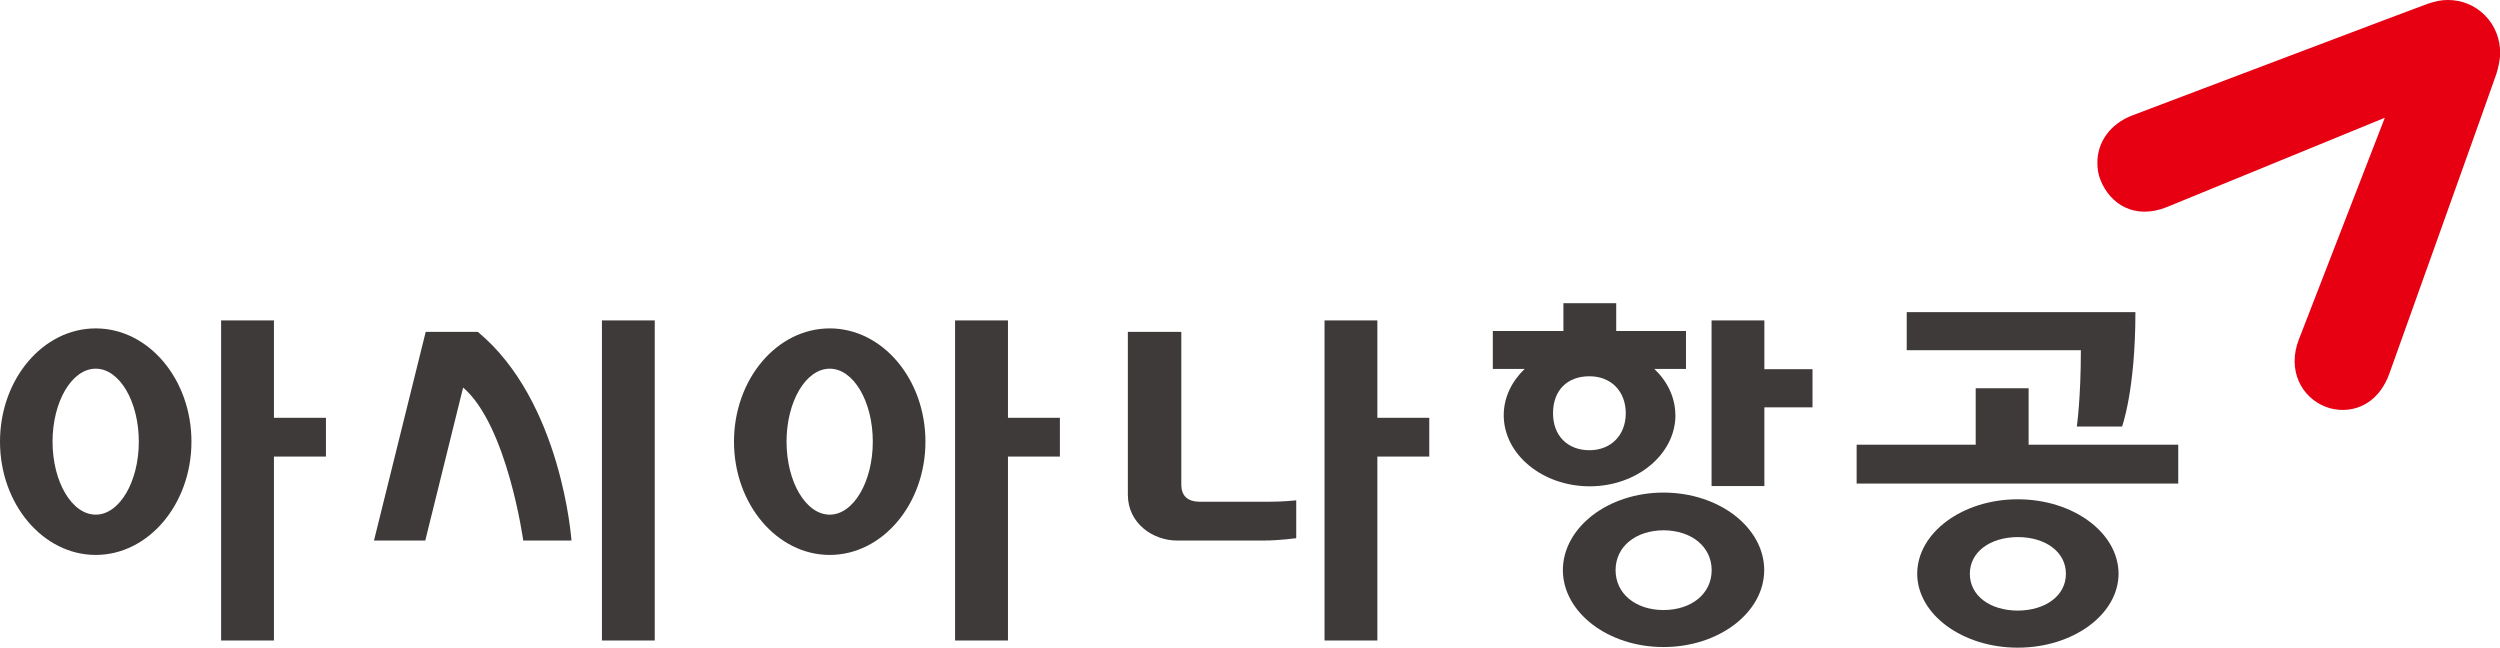
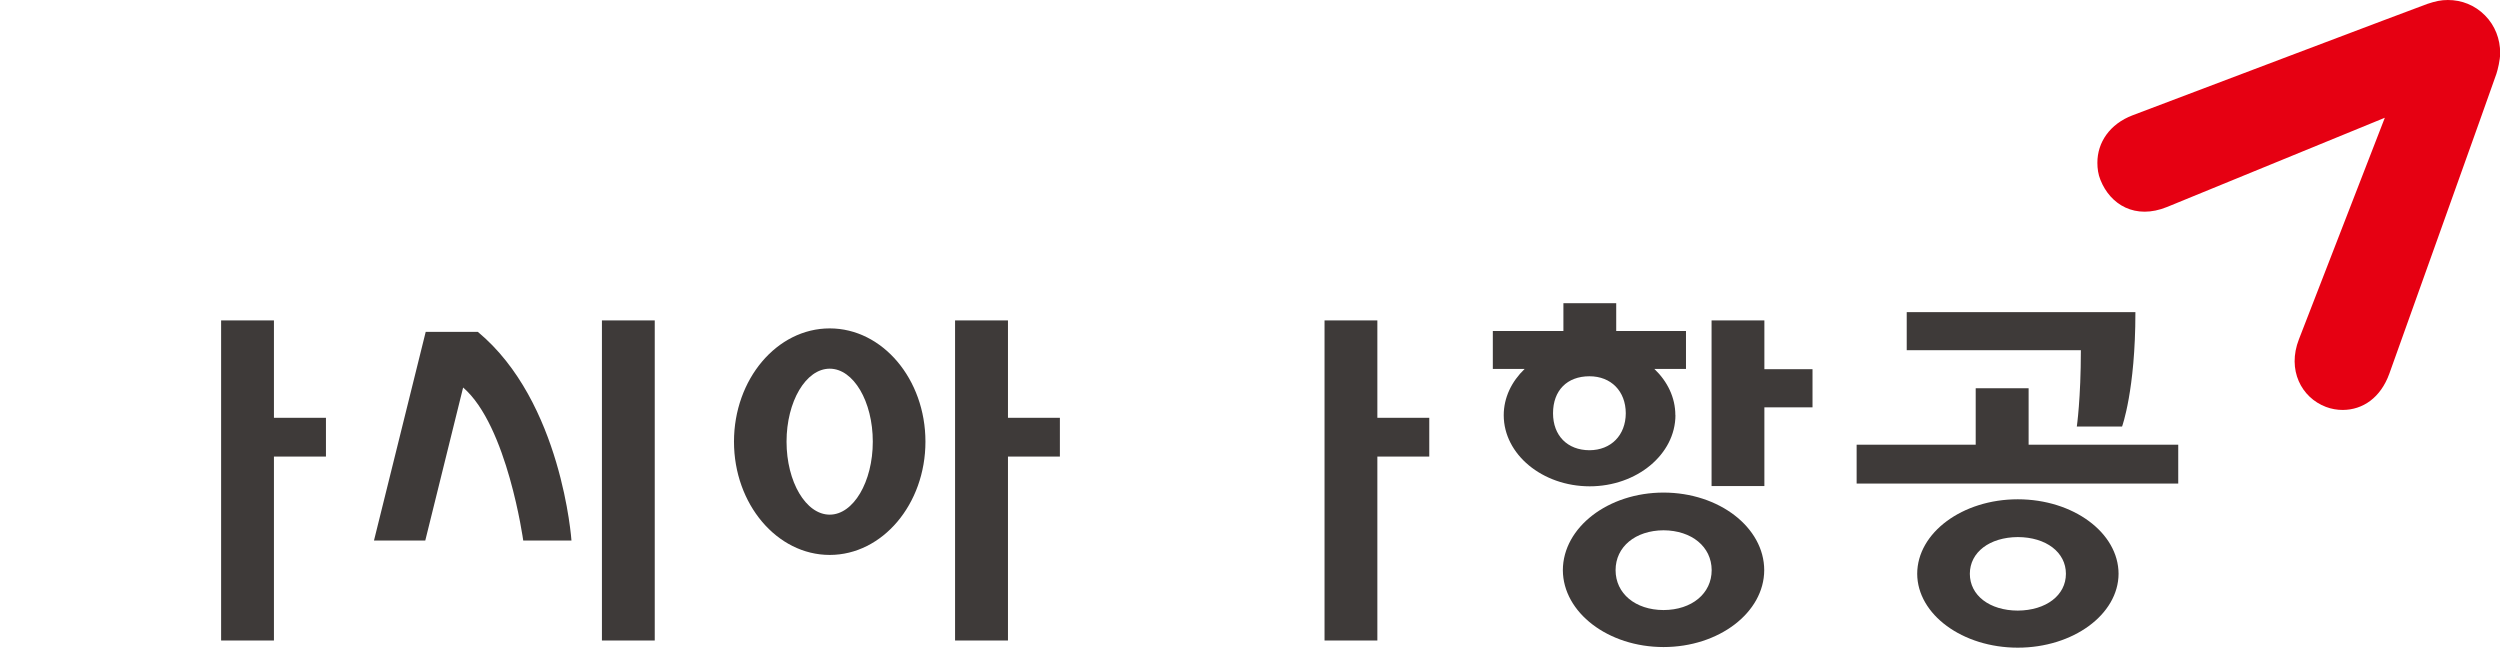
<svg xmlns="http://www.w3.org/2000/svg" width="193" height="50" viewBox="0 0 193 50" fill="none">
  <g clip-path="url(#clip0_1780_9358)">
    <path d="M161.918 12.572C161.918 13.014 161.981 13.469 162.155 13.89C162.913 15.8 164.841 16.979 167.297 15.979C167.881 15.738 184.109 9.09 184.109 9.09C184.109 9.09 177.721 25.579 177.477 26.193C176.552 28.559 177.665 30.697 179.565 31.414C179.982 31.572 180.428 31.648 180.859 31.648C182.411 31.641 183.781 30.71 184.456 28.848C184.554 28.566 192.549 6.241 192.723 5.697C192.828 5.379 193.008 4.634 193.015 4.117C193.015 3.014 192.619 1.972 191.839 1.186C191.06 0.4 190.051 0 188.973 0C188.451 0 188.026 0.09 187.386 0.303C187.003 0.428 166.413 8.228 164.646 8.897C162.878 9.566 161.911 10.993 161.918 12.572Z" fill="#E60012" />
    <path d="M128.425 38.027C124.152 38.027 120.666 40.71 120.652 44.014C120.666 47.289 124.152 49.952 128.425 49.952C132.697 49.952 136.191 47.289 136.198 44.014C136.191 40.71 132.697 38.027 128.425 38.027ZM128.425 47.096C126.247 47.089 124.723 45.82 124.723 44.014C124.723 42.214 126.247 40.952 128.425 40.938C130.61 40.952 132.134 42.214 132.141 44.014C132.141 45.82 130.61 47.089 128.425 47.096Z" fill="#3E3A39" />
    <path d="M136.21 24.736H132.133V37.523H136.21V31.447H139.926V28.502H136.21V24.736Z" fill="#3E3A39" />
    <path d="M129.337 32.054C129.337 30.689 128.725 29.441 127.716 28.482H130.158V25.551H124.772V23.406H120.695V25.551H115.246V28.482H117.702C116.7 29.448 116.088 30.689 116.088 32.054C116.088 35.075 119.066 37.537 122.719 37.544C126.366 37.544 129.337 35.075 129.344 32.054H129.337ZM119.894 31.903C119.894 30.144 120.98 29.048 122.706 29.048C124.376 29.048 125.503 30.199 125.51 31.903C125.503 33.599 124.376 34.751 122.706 34.758C121.001 34.751 119.894 33.627 119.894 31.903Z" fill="#3E3A39" />
    <path d="M156.609 34.331V29.973H152.524V34.331H143.332V37.331H168.16V34.331H156.609Z" fill="#3E3A39" />
    <path d="M160.337 32.93H163.823C163.823 32.93 164.853 30.123 164.853 24.13V24.096H147.199V27.034H160.643C160.643 30.779 160.33 32.93 160.33 32.93H160.337Z" fill="#3E3A39" />
    <path d="M155.773 38.545C151.501 38.545 148.015 41.124 148.008 44.297C148.022 47.441 151.508 50 155.773 50C160.039 50 163.539 47.441 163.553 44.297C163.546 41.124 160.053 38.545 155.773 38.545ZM155.773 47.138C153.595 47.131 152.072 45.966 152.072 44.297C152.072 42.635 153.595 41.476 155.773 41.462C157.958 41.469 159.489 42.635 159.489 44.297C159.489 45.959 157.958 47.124 155.773 47.138Z" fill="#3E3A39" />
-     <path d="M7.39 25.352C3.312 25.352 0 29.276 0 34.096C0 38.917 3.319 42.841 7.39 42.841C11.461 42.841 14.78 38.917 14.78 34.096C14.78 29.276 11.468 25.352 7.39 25.352ZM7.39 39.731C5.553 39.731 4.057 37.2 4.057 34.096C4.057 30.993 5.553 28.462 7.39 28.462C9.227 28.462 10.716 30.993 10.716 34.096C10.716 37.2 9.22 39.731 7.39 39.731Z" fill="#3E3A39" />
    <path d="M50.546 24.736H46.469V49.447H50.546V24.736Z" fill="#3E3A39" />
    <path d="M21.148 24.736H17.07V49.447H21.148V35.247H25.163V32.254H21.148V24.736Z" fill="#3E3A39" />
    <path d="M64.054 25.352C59.976 25.352 56.664 29.276 56.664 34.096C56.664 38.917 59.983 42.841 64.054 42.841C68.125 42.841 71.444 38.917 71.444 34.096C71.444 29.276 68.132 25.352 64.054 25.352ZM64.054 39.731C62.217 39.731 60.721 37.2 60.721 34.096C60.721 30.993 62.217 28.462 64.054 28.462C65.891 28.462 67.38 30.993 67.38 34.096C67.38 37.2 65.884 39.731 64.054 39.731Z" fill="#3E3A39" />
    <path d="M77.815 24.736H73.731V49.447H77.815V35.247H81.823V32.254H77.815V24.736Z" fill="#3E3A39" />
    <path d="M106.332 24.736H102.254V49.447H106.332V35.247H110.34V32.254H106.332V24.736Z" fill="#3E3A39" />
    <path d="M36.894 25.619H32.865L28.871 41.73H32.831L35.753 29.916C39.17 32.854 40.394 41.73 40.394 41.73H44.117C44.117 41.73 43.386 31.005 36.887 25.619H36.894Z" fill="#3E3A39" />
-     <path d="M92.63 38.736C91.684 38.723 91.218 38.295 91.197 37.447V25.619H87.07V38.192C87.07 40.405 89.005 41.73 90.87 41.73H97.543C98.733 41.73 100.055 41.55 100.069 41.55V38.626C100.069 38.626 99.094 38.736 97.877 38.736H92.63Z" fill="#3E3A39" />
  </g>
  <defs>
    <clipPath id="clip0_1780_9358">
      <rect width="193" height="50" fill="white" />
    </clipPath>
  </defs>
</svg>